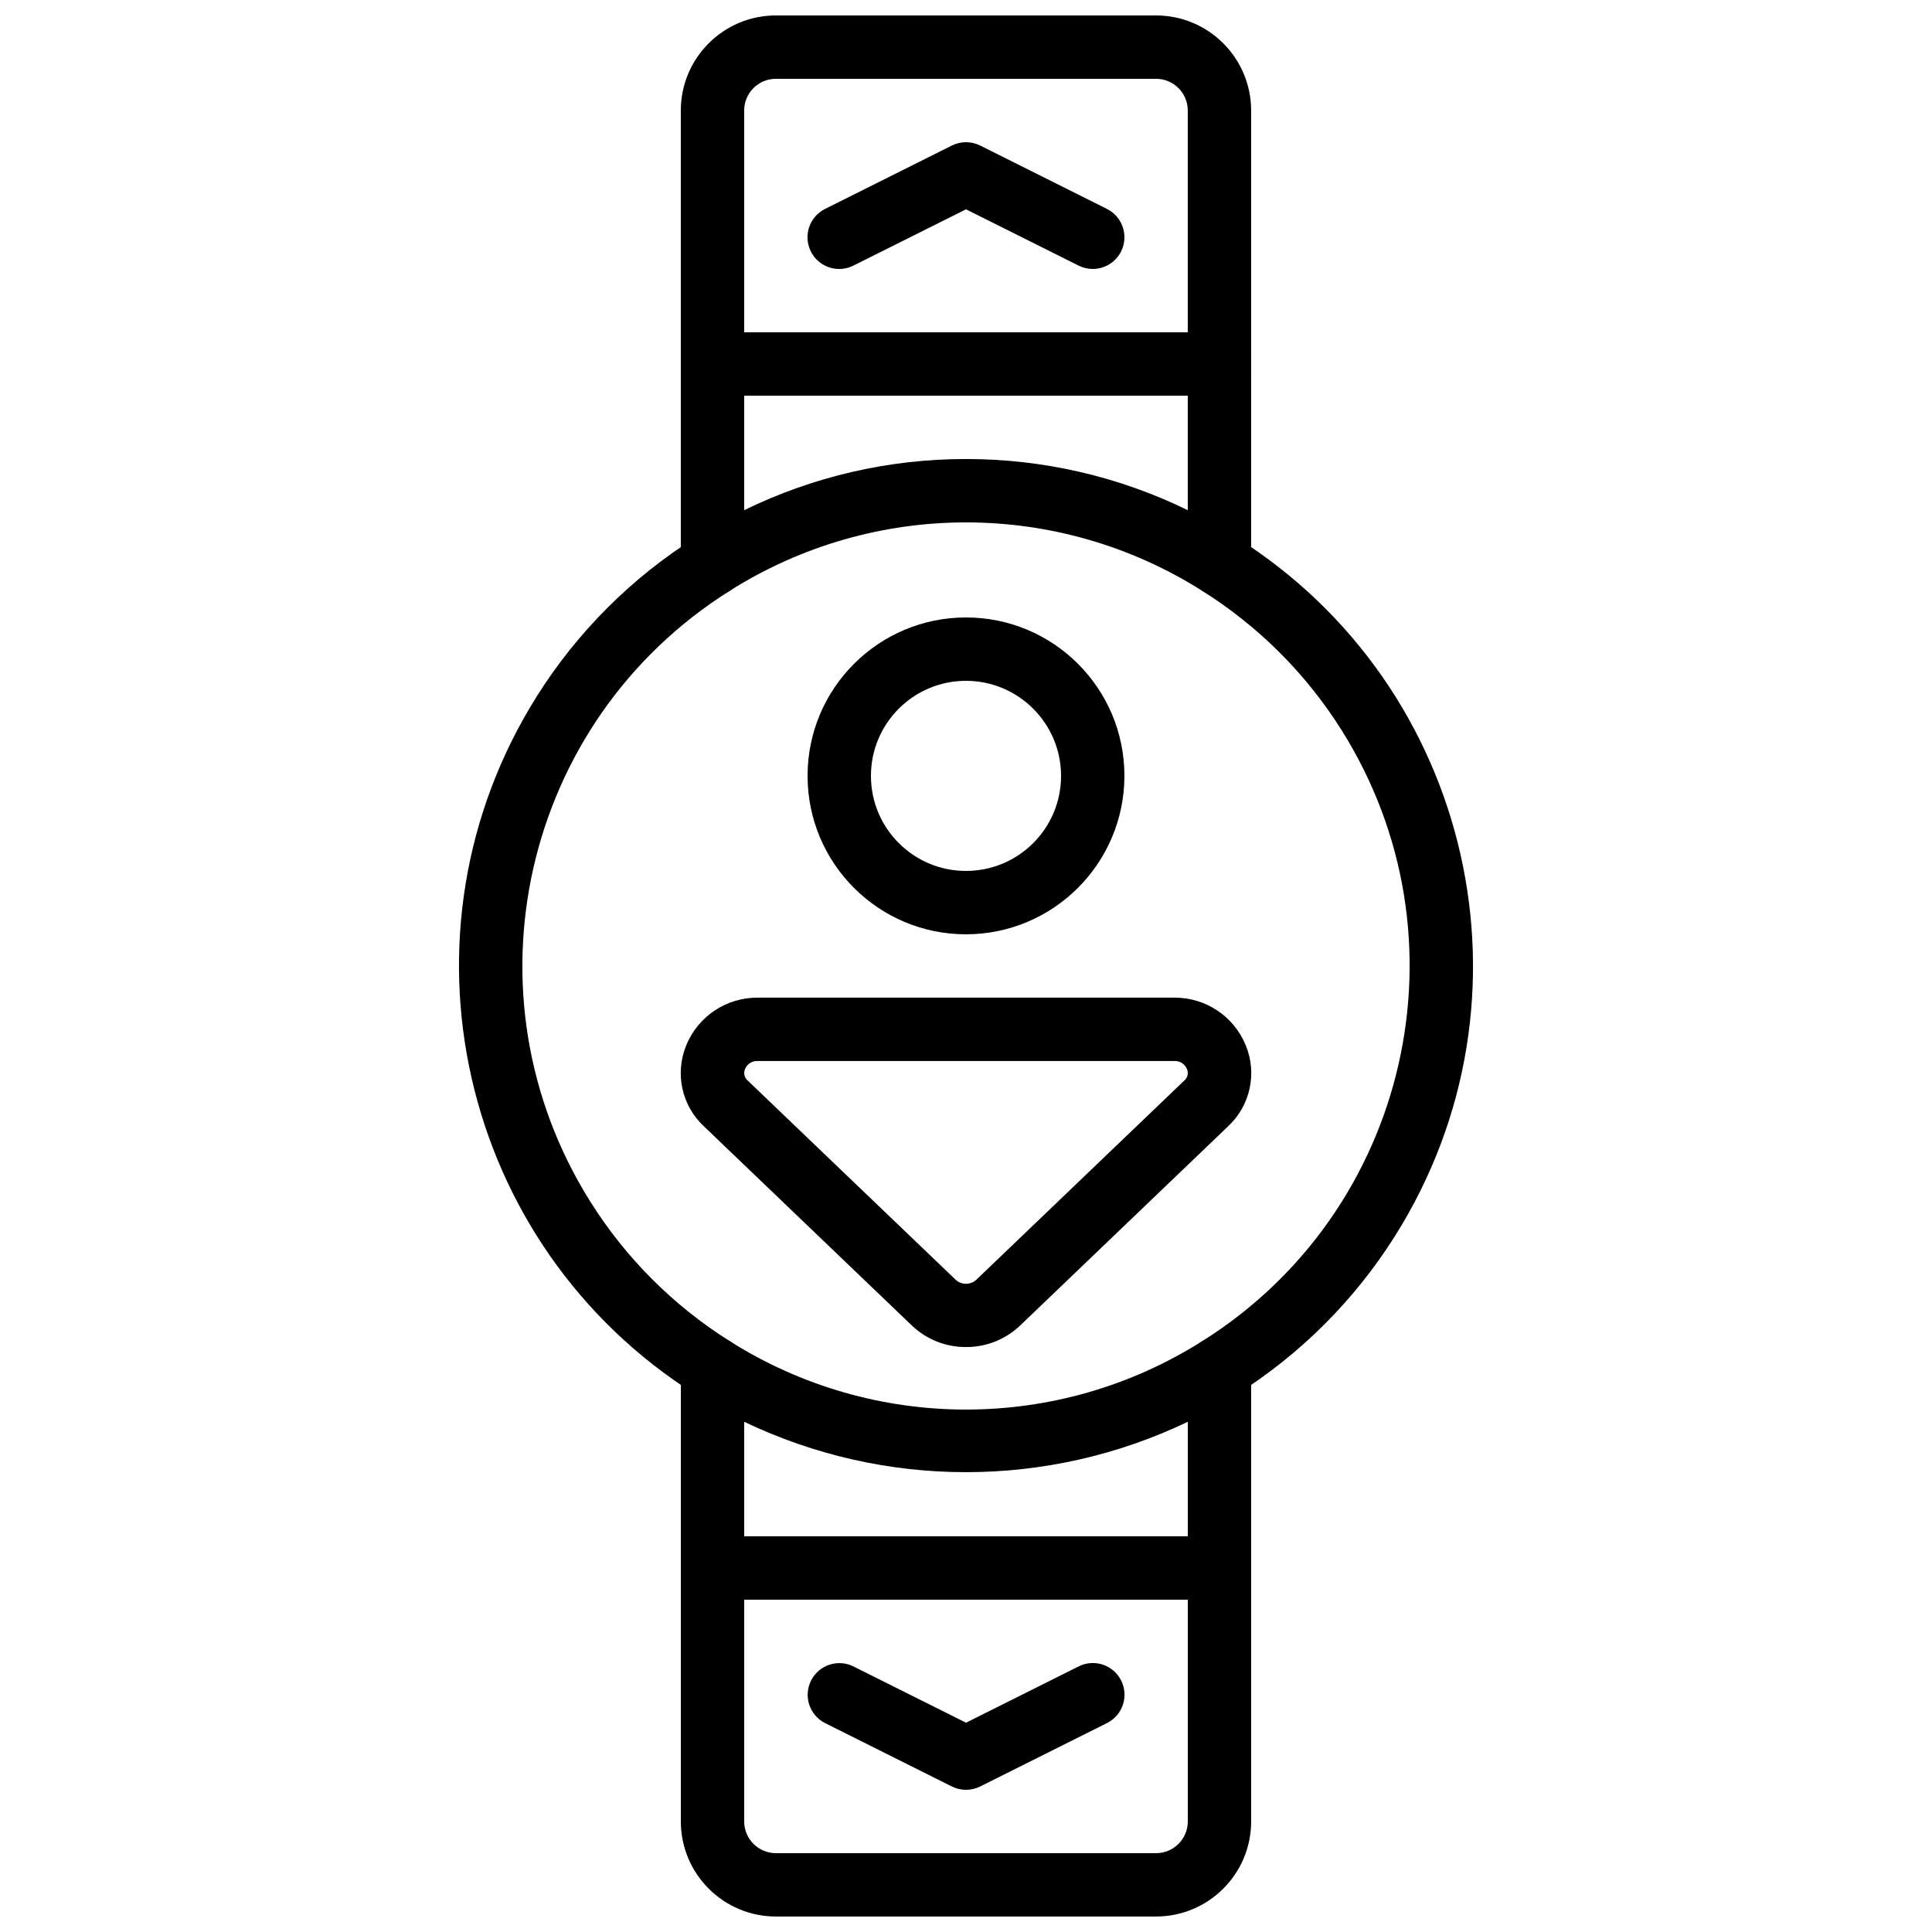
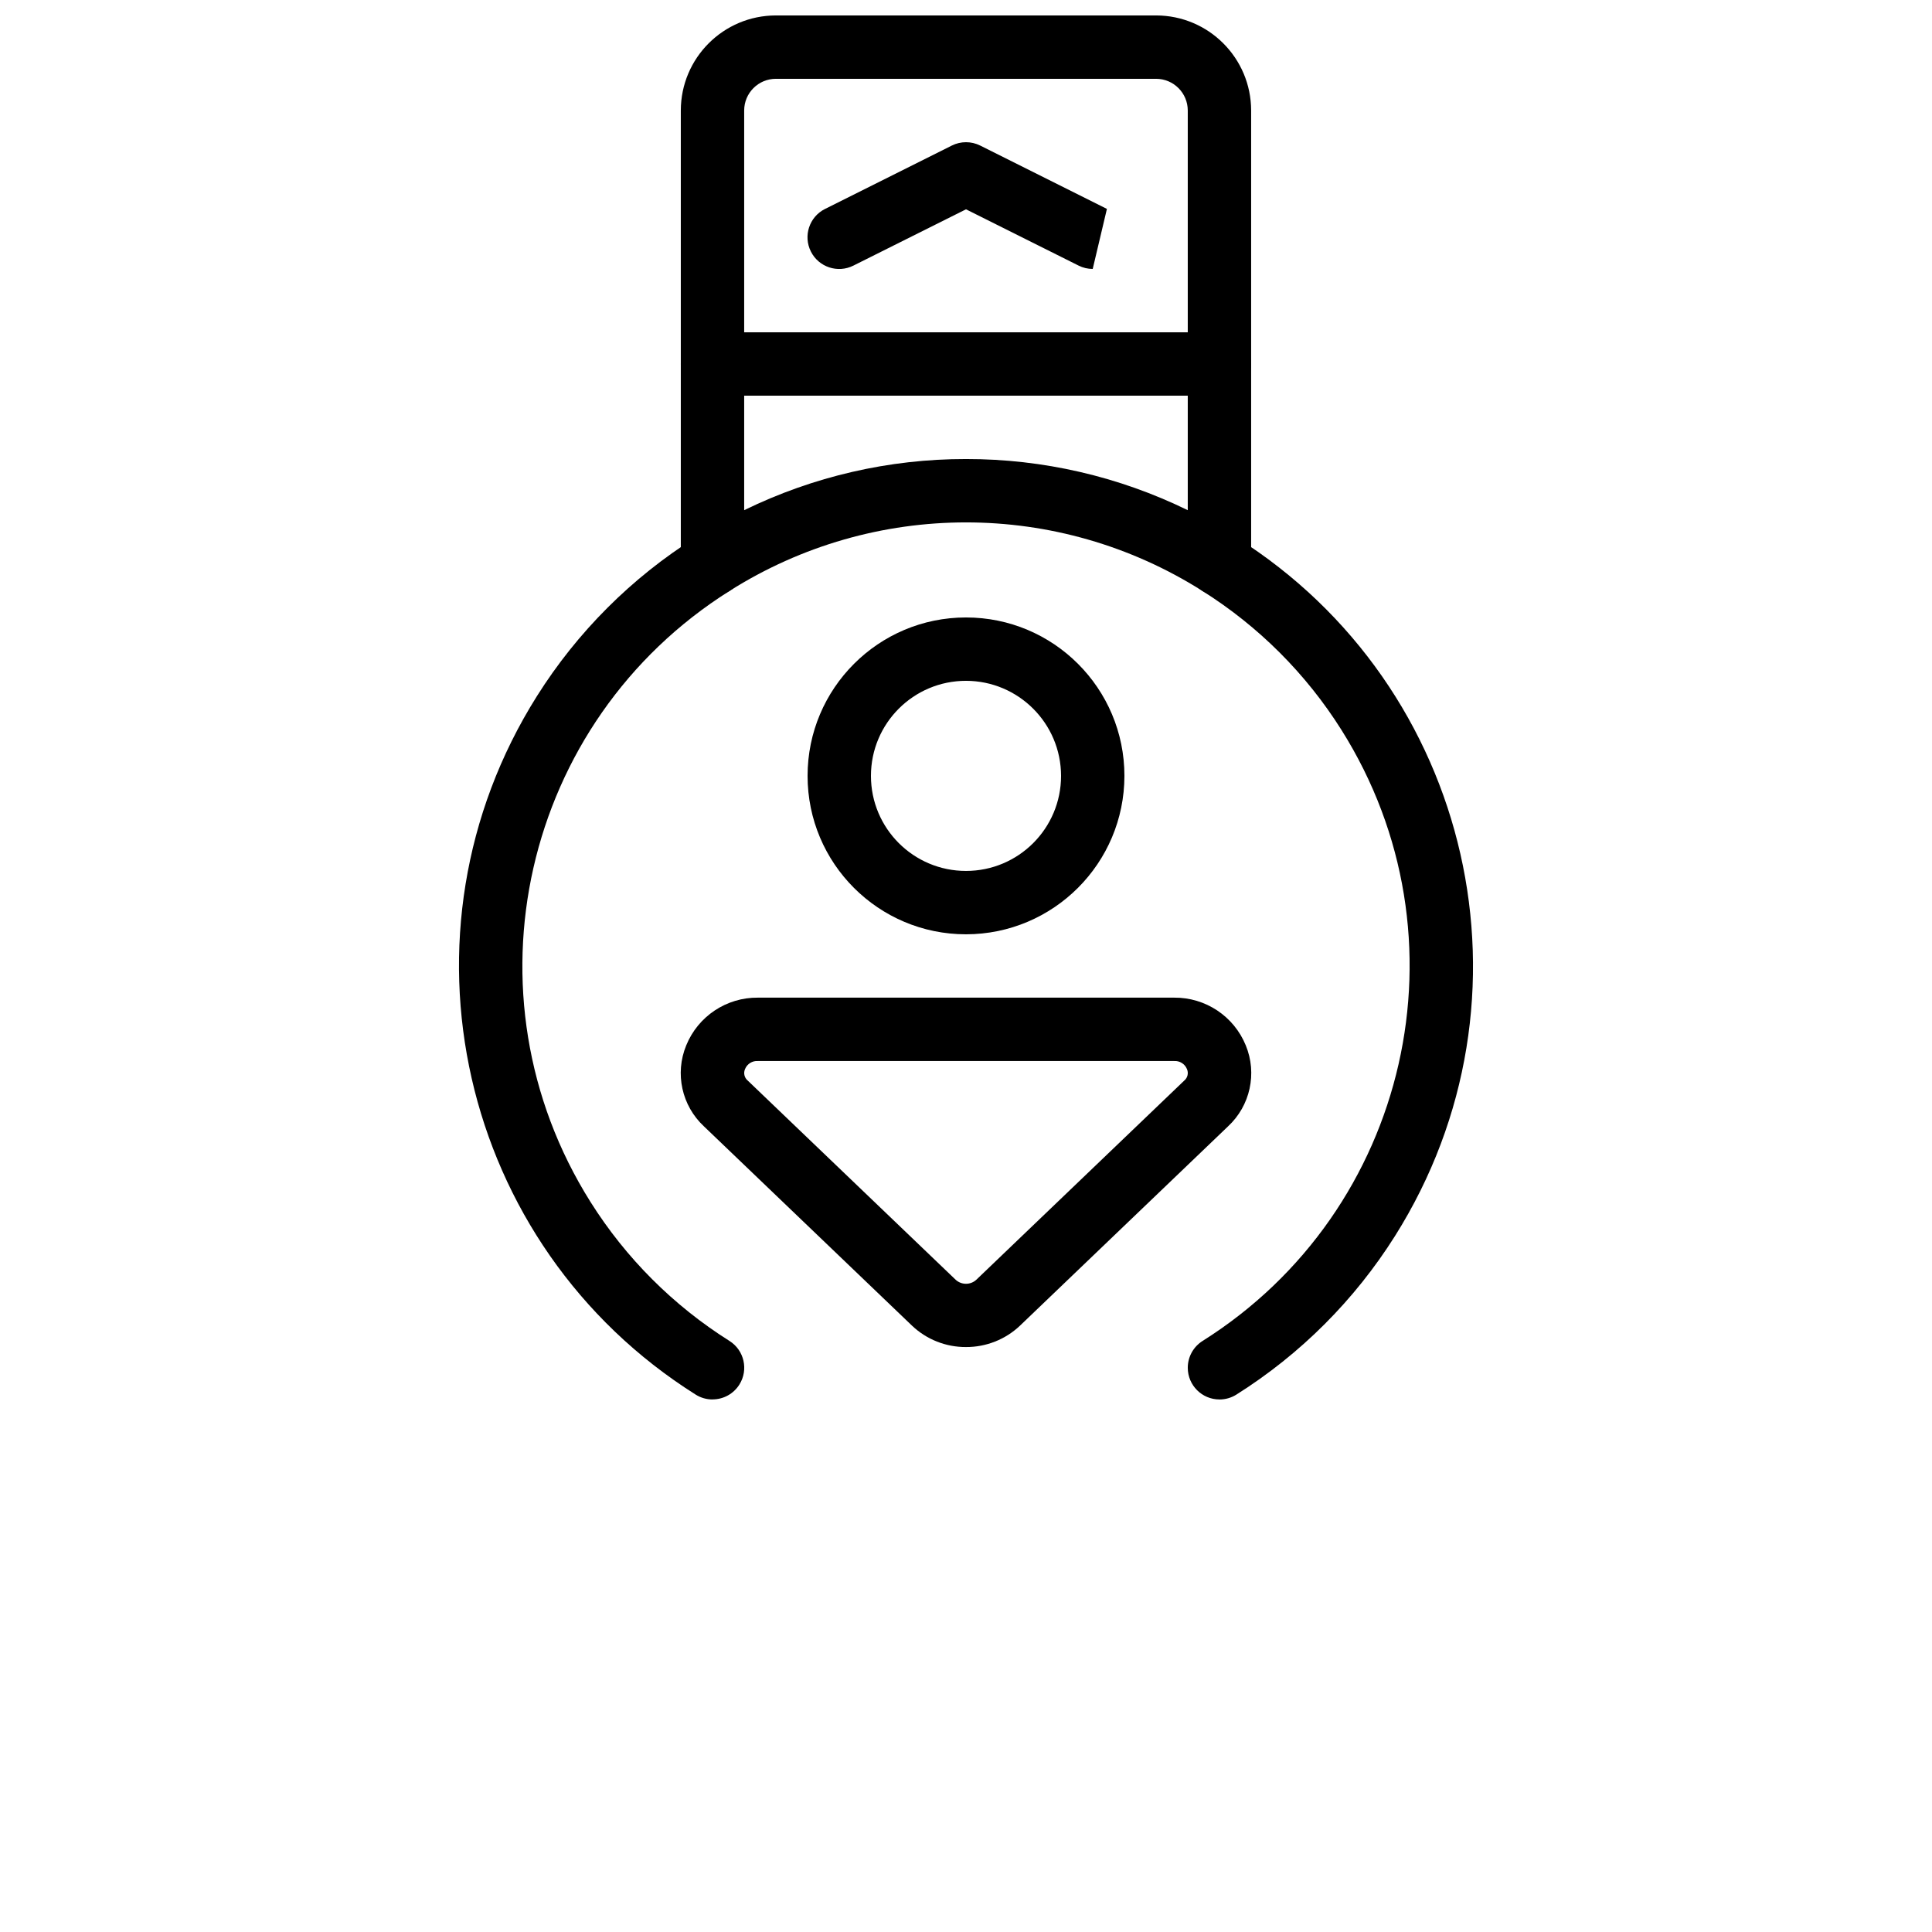
<svg xmlns="http://www.w3.org/2000/svg" width="800px" height="800px" version="1.1" viewBox="144 144 512 512">
  <defs>
    <clipPath id="b">
      <path d="m324 148.09h152v153.91h-152z" />
    </clipPath>
    <clipPath id="a">
-       <path d="m324 498h152v153.9h-152z" />
-     </clipPath>
+       </clipPath>
  </defs>
  <g clip-path="url(#b)">
    <path d="m467.17 301.92c-1.598 0-3.16-0.457-4.512-1.312-38.266-24.223-87.062-24.223-125.33 0-3.914 2.488-9.105 1.336-11.594-2.578-0.855-1.348-1.312-2.91-1.312-4.508v-120.24c0.016-13.906 11.285-25.176 25.191-25.191h100.76c13.906 0.016 25.176 11.285 25.191 25.191v120.24c0 4.637-3.758 8.398-8.398 8.398zm-67.176-36.273c20.371-0.023 40.477 4.613 58.777 13.555v-105.92c-0.004-4.637-3.762-8.391-8.398-8.398h-100.76c-4.637 0.004-8.391 3.762-8.398 8.398v105.92c18.301-8.941 38.406-13.578 58.777-13.555z" />
  </g>
  <g clip-path="url(#a)">
-     <path d="m450.38 651.9h-100.76c-13.906-0.016-25.176-11.285-25.191-25.191v-120.24c0-4.637 3.762-8.398 8.398-8.398 1.598 0 3.16 0.457 4.508 1.312 38.266 24.223 87.062 24.223 125.33 0 3.914-2.492 9.105-1.336 11.594 2.574 0.859 1.348 1.312 2.91 1.312 4.508v120.24c-0.016 13.906-11.285 25.176-25.191 25.191zm-109.16-131.11v105.92c0.004 4.637 3.762 8.391 8.398 8.398h100.76c4.637-0.004 8.391-3.762 8.398-8.398v-105.92c-37.164 17.801-80.391 17.801-117.55 0z" />
-   </g>
+     </g>
  <path d="m467.17 248.86h-134.35c-4.637 0-8.398-3.758-8.398-8.398 0-4.637 3.758-8.398 8.398-8.398h134.35c4.637 0 8.398 3.758 8.398 8.398 0 4.637-3.758 8.398-8.398 8.398z" />
-   <path d="m467.17 567.93h-134.35c-4.637 0-8.398-3.758-8.398-8.398 0-4.637 3.758-8.398 8.398-8.398h134.35c4.637 0 8.398 3.758 8.398 8.398 0 4.637-3.758 8.398-8.398 8.398z" />
-   <path d="m433.58 215.27c-1.301 0-2.586-0.301-3.746-0.887l-29.832-14.914-29.832 14.914c-4.141 2.086-9.191 0.422-11.277-3.719-2.086-4.141-0.422-9.191 3.719-11.277 0.016-0.008 0.031-0.016 0.047-0.023l33.586-16.793c2.363-1.18 5.148-1.18 7.512 0l33.586 16.793c4.148 2.074 5.832 7.117 3.758 11.266-1.422 2.848-4.336 4.648-7.523 4.644z" />
-   <path d="m400 618.32c-1.305 0-2.59-0.305-3.754-0.887l-33.586-16.793c-4.141-2.086-5.809-7.137-3.719-11.277 2.078-4.125 7.094-5.797 11.23-3.742l29.832 14.914 29.832-14.914c4.141-2.086 9.191-0.422 11.277 3.719 2.086 4.141 0.422 9.191-3.719 11.277-0.016 0.008-0.031 0.016-0.047 0.023l-33.586 16.793c-1.168 0.582-2.453 0.887-3.754 0.887z" />
+   <path d="m433.58 215.27c-1.301 0-2.586-0.301-3.746-0.887l-29.832-14.914-29.832 14.914c-4.141 2.086-9.191 0.422-11.277-3.719-2.086-4.141-0.422-9.191 3.719-11.277 0.016-0.008 0.031-0.016 0.047-0.023l33.586-16.793c2.363-1.18 5.148-1.18 7.512 0l33.586 16.793z" />
  <path d="m332.82 514.87c-1.582 0-3.133-0.445-4.469-1.293-62.727-39.504-81.555-122.38-42.051-185.11 10.695-16.984 25.066-31.355 42.051-42.051 3.922-2.477 9.109-1.309 11.586 2.613 2.477 3.922 1.309 9.109-2.613 11.586-0.004 0.004-0.012 0.008-0.016 0.012-54.879 34.555-71.355 107.05-36.801 161.93 9.359 14.867 21.938 27.441 36.801 36.801 3.926 2.473 5.102 7.656 2.629 11.578-1.539 2.445-4.227 3.926-7.117 3.922z" />
  <path d="m467.18 514.87c-4.637 0.008-8.402-3.75-8.406-8.387-0.004-2.891 1.477-5.578 3.922-7.117 54.879-34.555 71.355-107.05 36.801-161.93-9.359-14.867-21.938-27.441-36.801-36.801-3.926-2.473-5.102-7.66-2.629-11.582 2.473-3.926 7.66-5.102 11.582-2.629 62.727 39.504 81.555 122.38 42.051 185.11-10.695 16.984-25.066 31.355-42.051 42.051-1.34 0.844-2.887 1.289-4.469 1.293z" />
  <path d="m400 391.6c-23.188 0-41.984-18.797-41.984-41.984s18.797-41.984 41.984-41.984 41.984 18.797 41.984 41.984c-0.027 23.176-18.809 41.957-41.984 41.984zm0-67.176c-13.914 0-25.191 11.277-25.191 25.191 0 13.914 11.277 25.191 25.191 25.191s25.191-11.277 25.191-25.191c-0.016-13.906-11.285-25.176-25.191-25.191z" />
  <path d="m399.99 500.98c-5.32 0.027-10.445-2.004-14.301-5.668l-55.129-52.809c-5.891-5.473-7.766-14.023-4.707-21.461 3.141-7.723 10.68-12.742 19.016-12.656h110.26c8.336-0.082 15.875 4.934 19.016 12.656 3.059 7.434 1.184 15.988-4.707 21.461l-55.129 52.809c-3.863 3.664-8.992 5.691-14.316 5.668zm-55.121-75.797c-1.48-0.109-2.867 0.746-3.426 2.125-0.473 1.07-0.176 2.328 0.73 3.07l55.129 52.809c1.539 1.371 3.859 1.371 5.394-0.004l55.129-52.805c0.906-0.742 1.203-2 0.73-3.07-0.562-1.375-1.945-2.234-3.426-2.125z" />
</svg>